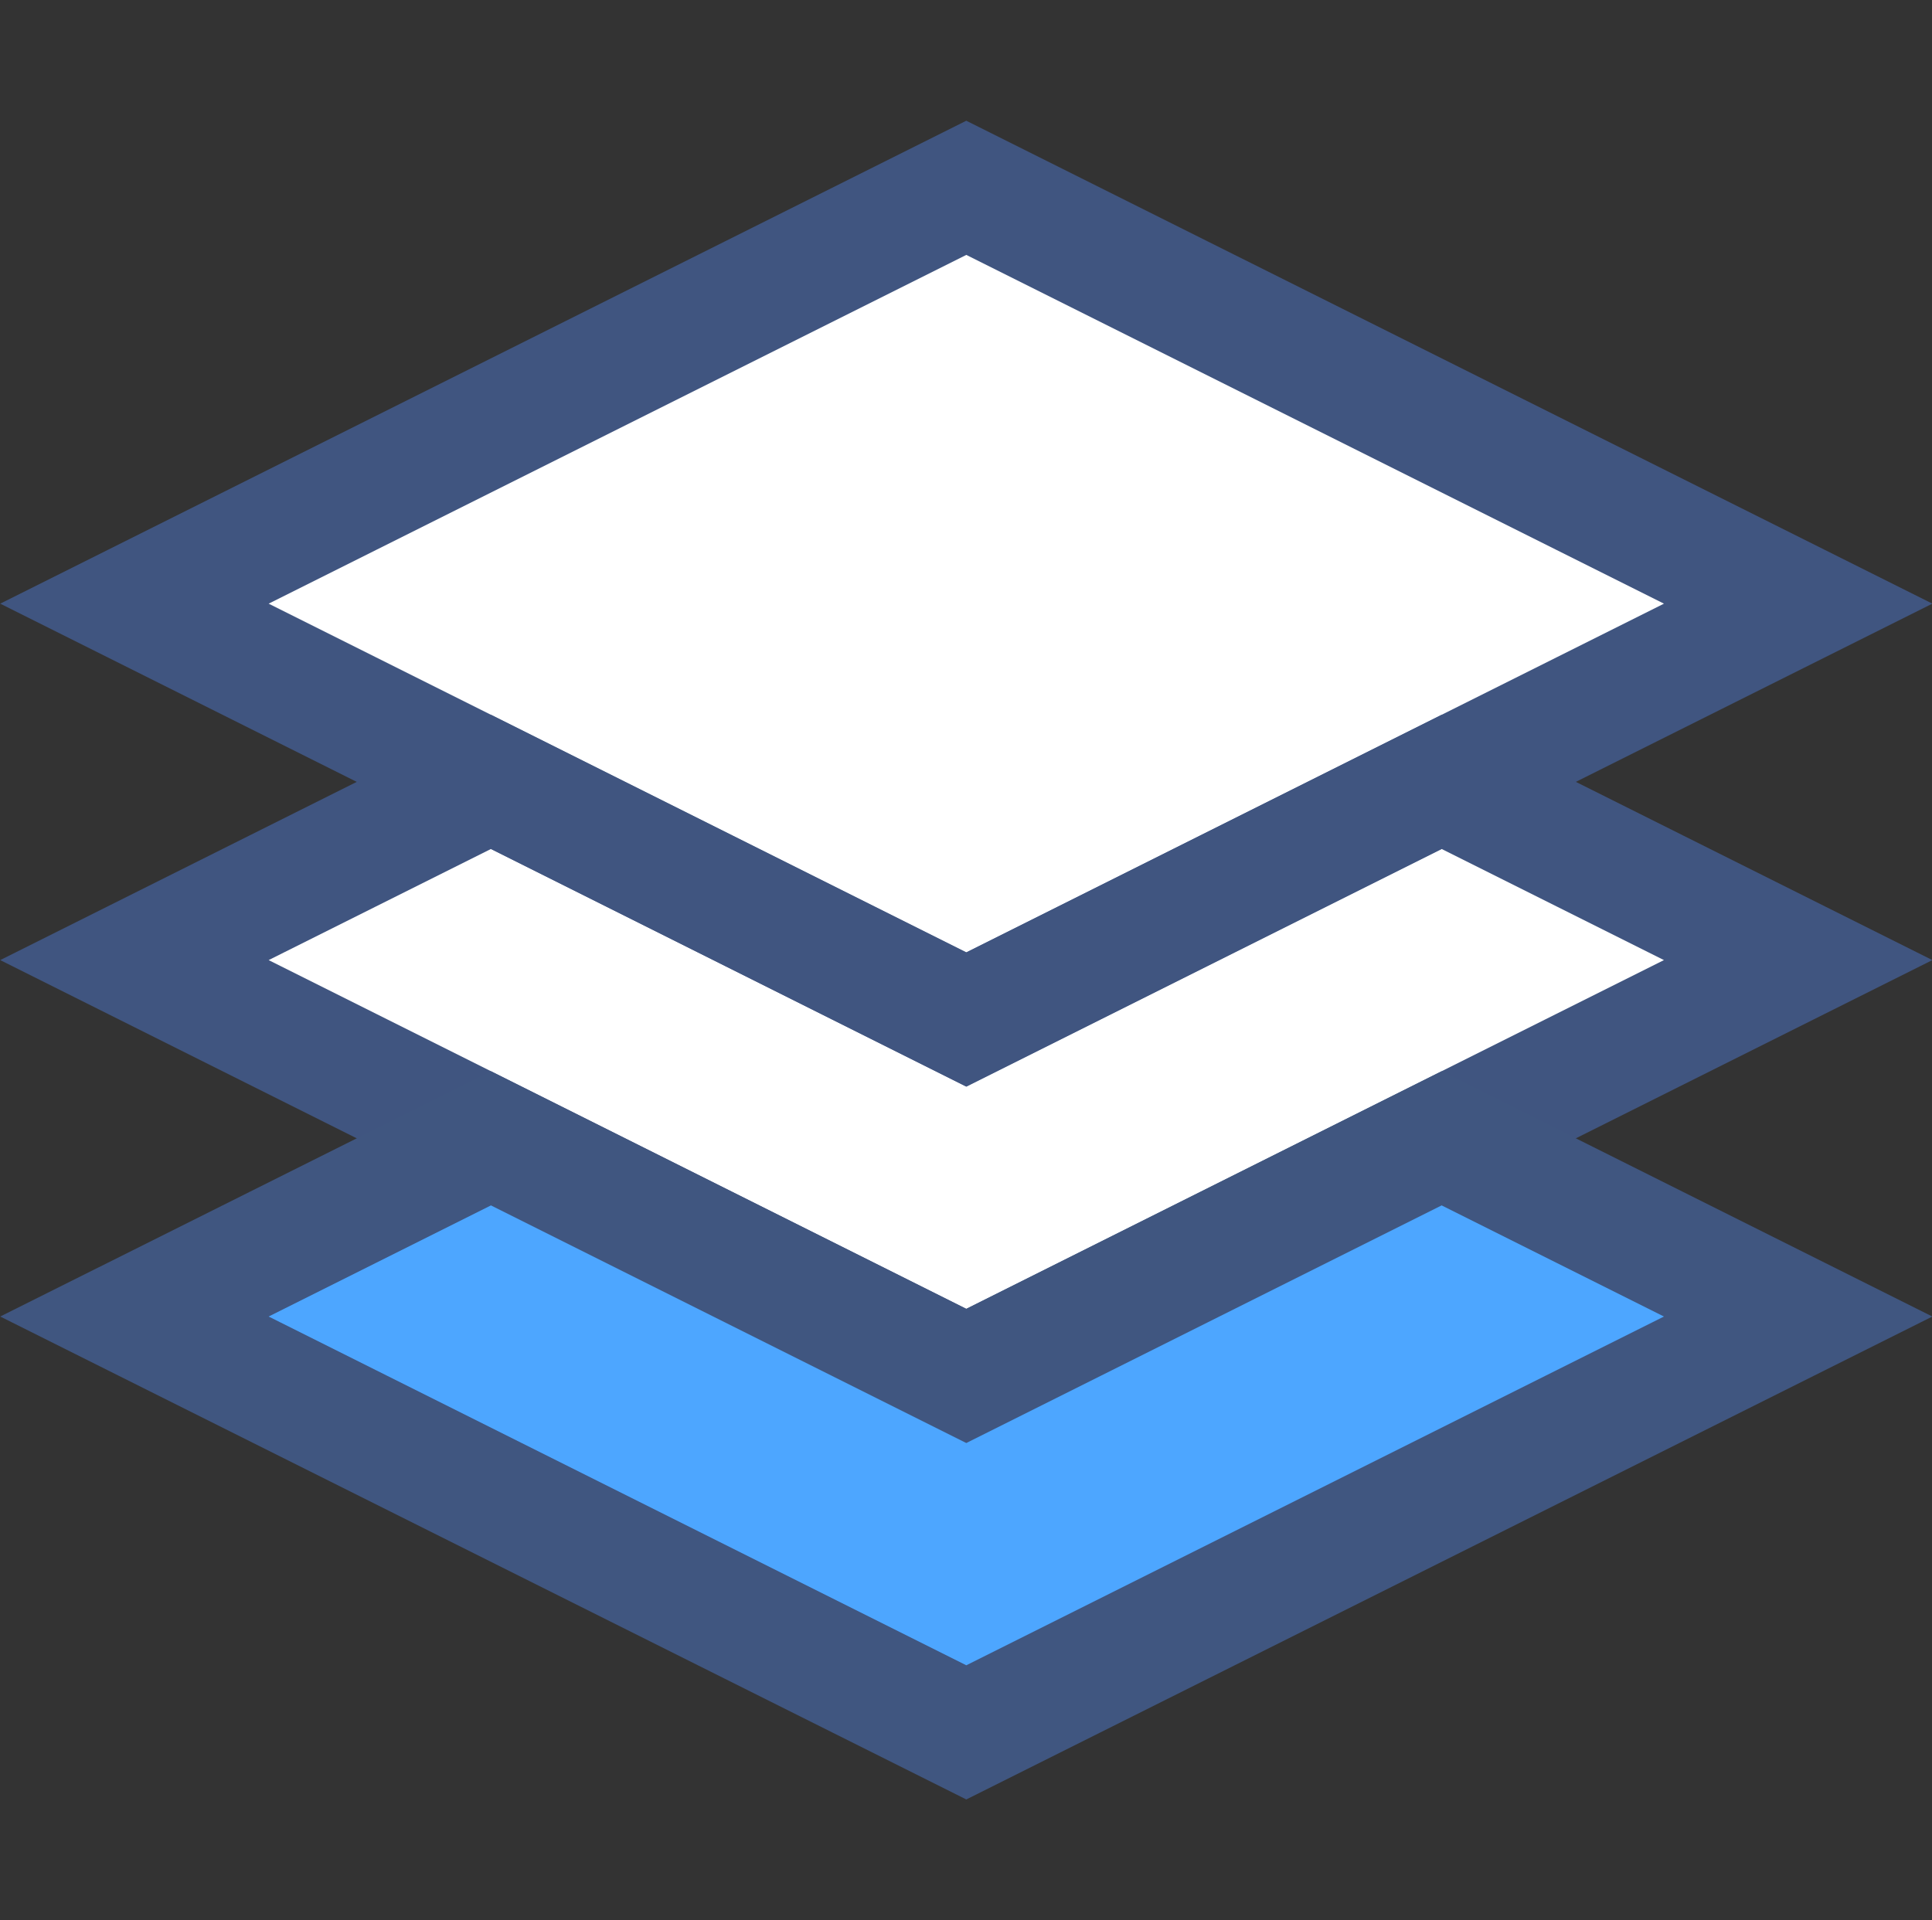
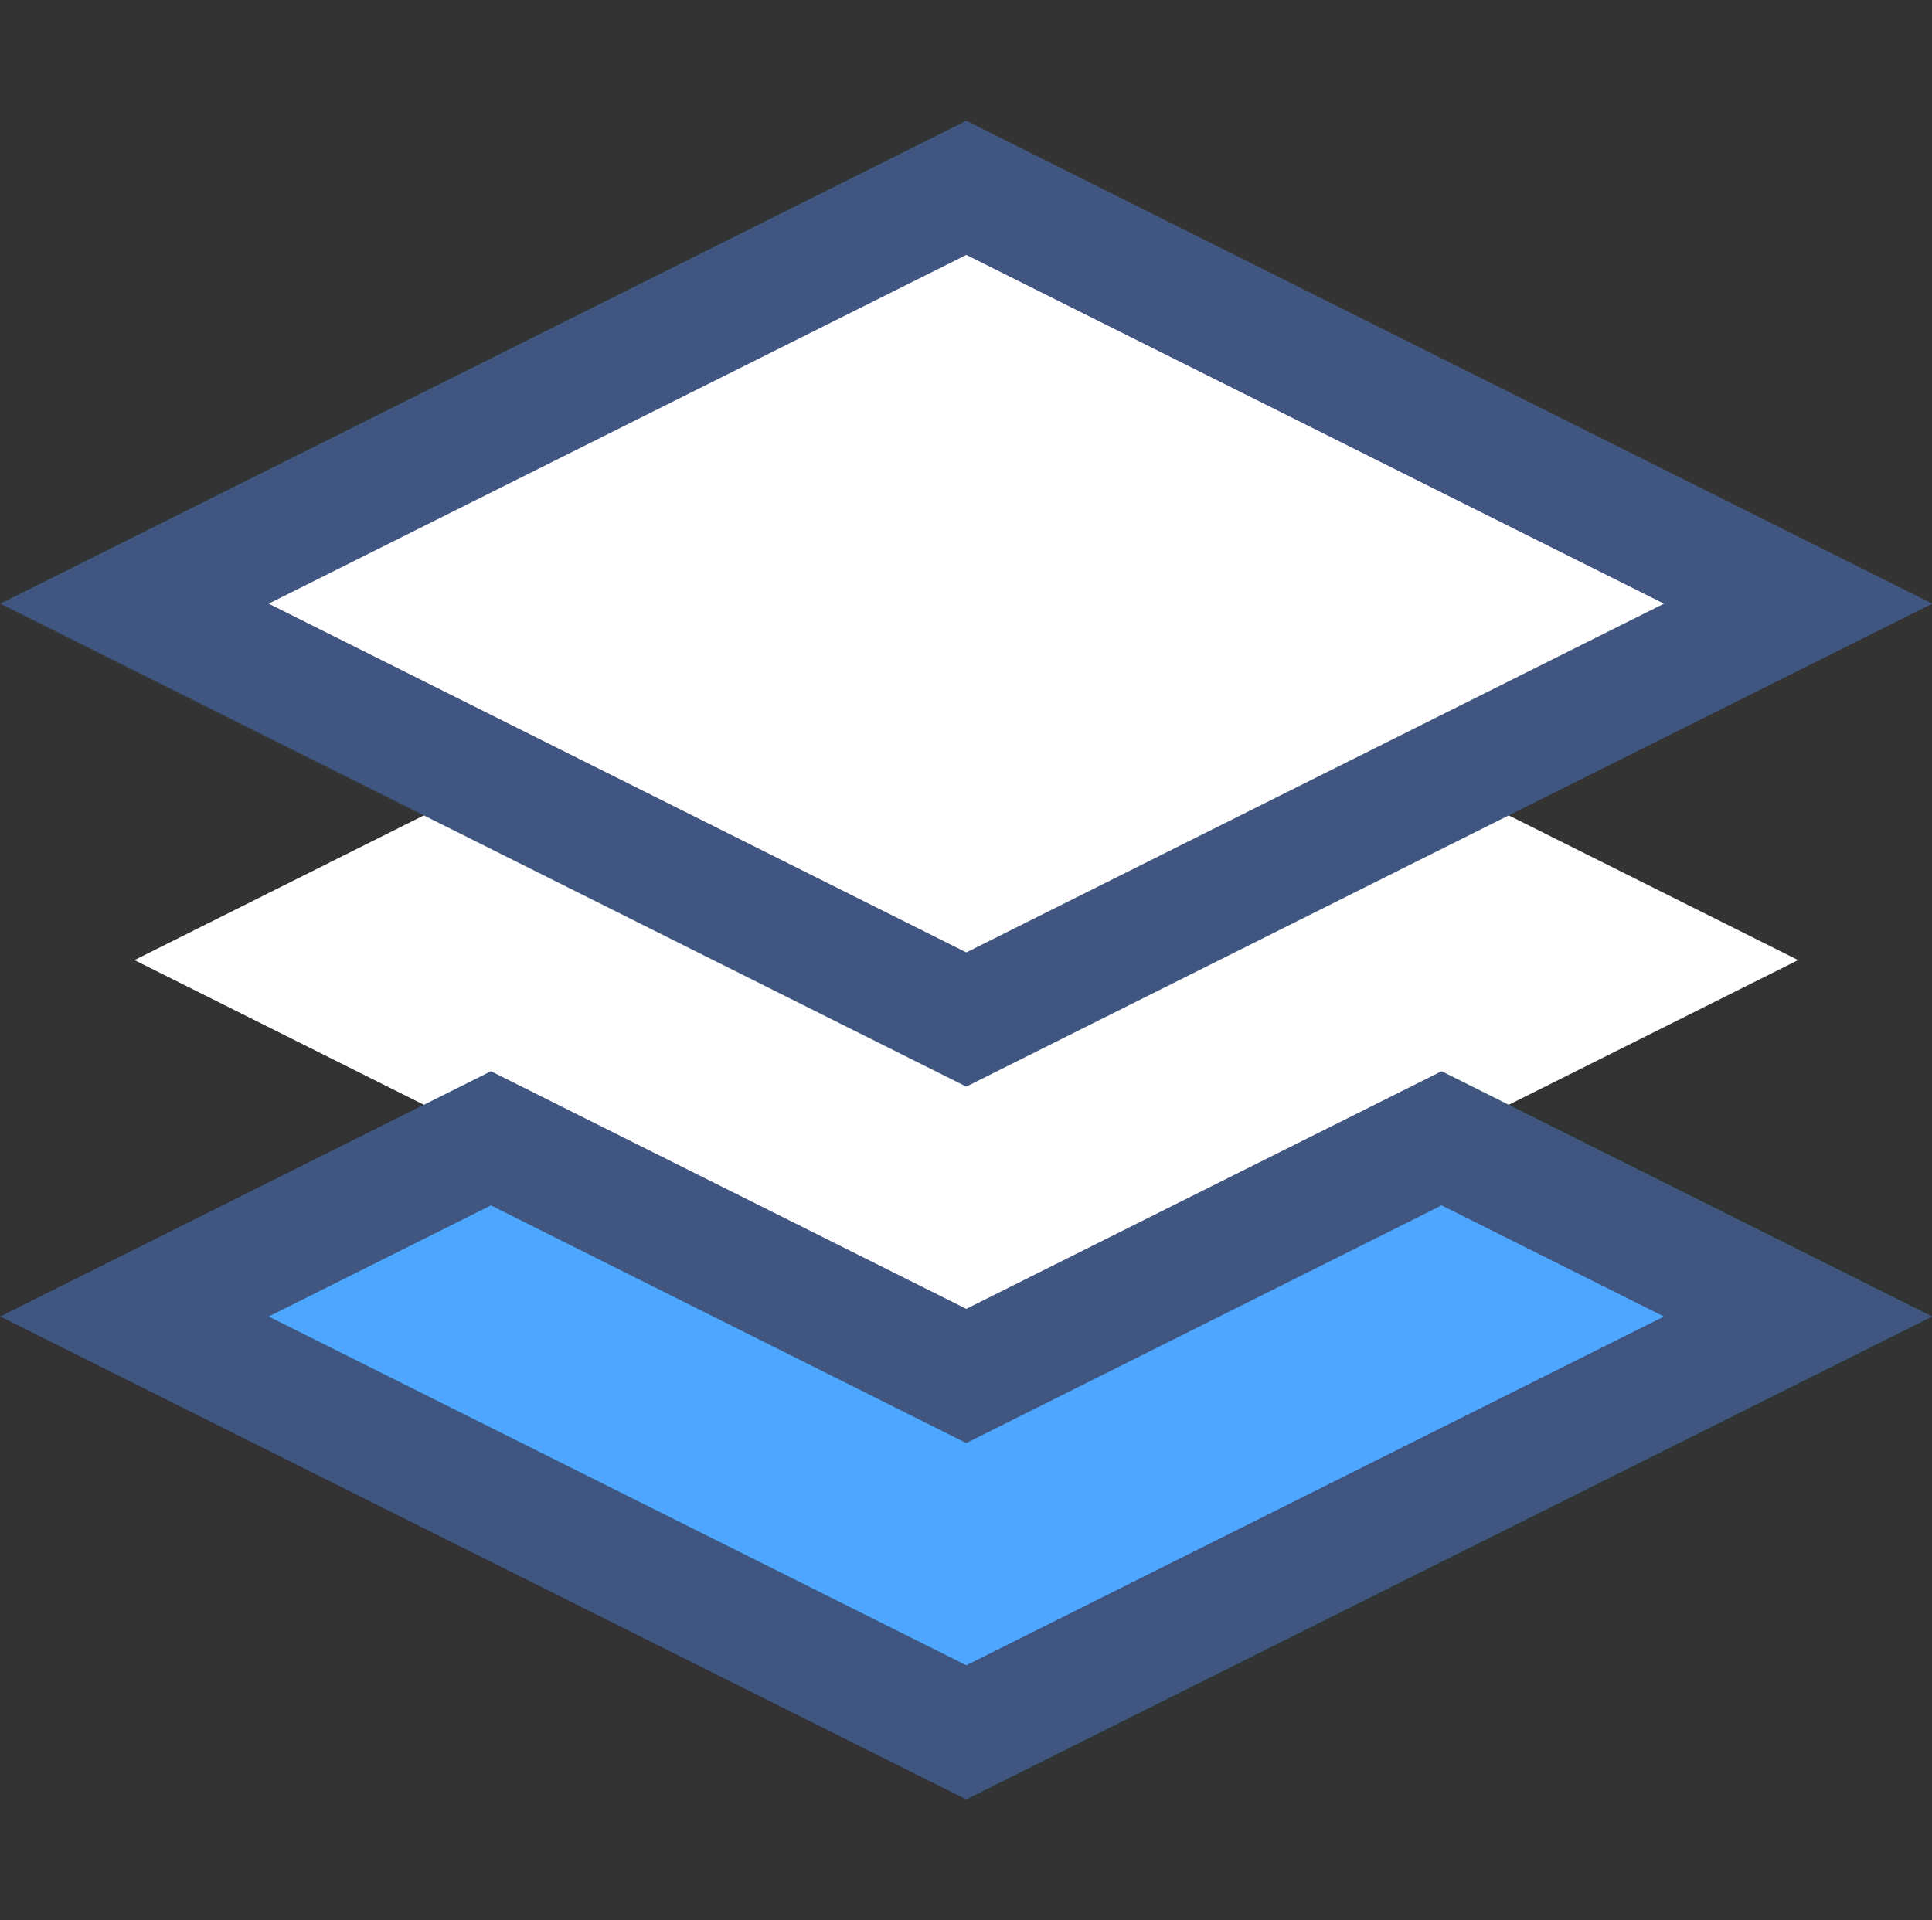
<svg xmlns="http://www.w3.org/2000/svg" xmlns:ns1="http://www.inkscape.org/namespaces/inkscape" xmlns:ns2="http://sodipodi.sourceforge.net/DTD/sodipodi-0.dtd" viewBox="0 0 32.19 32" id="svg2" version="1.1" ns1:version="0.91 r13725" ns2:docname="1170_Layer_Containing_Elements_32x32.svg">
  <rect x="0" y="0" width="32.19" height="32" fill="#333333" stroke="none" />
  <ns2:namedview pagecolor="#ffffff" bordercolor="#666666" borderopacity="1" objecttolerance="10" gridtolerance="10" guidetolerance="10" ns1:pageopacity="0" ns1:pageshadow="2" ns1:window-width="1247" ns1:window-height="733" id="namedview22" showgrid="false" ns1:zoom="7.375" ns1:cx="16.094999" ns1:cy="16" ns1:window-x="0" ns1:window-y="0" ns1:window-maximized="0" ns1:current-layer="svg2" />
  <defs id="defs4">
    <style id="style6">.cls-1{fill:#fff;}.cls-2,.cls-4{fill:none;}.cls-2{stroke:#405580;}.cls-2,.cls-3{stroke-miterlimit:10;stroke-width:2px;}.cls-3{fill:#4da6ff;stroke:#405680;}</style>
  </defs>
  <title id="title8">1170_Layer_containing_elements_32x32</title>
  <g data-name="Layer 1" id="Layer_1-2">
    <polygon style="fill:#ffffff" id="polygon12" points="2.24,10.06 8.18,13.03 2.24,16 16.1,22.93 29.96,16 24.02,13.03 29.96,10.06 29.96,10.06 16.1,3.13 " class="cls-1" />
    <polygon style="fill:none;stroke:#405580;stroke-width:2px;stroke-miterlimit:10" id="polygon14" points="2.24,10.06 16.1,3.13 29.96,10.06 29.96,10.06 16.1,16.99 " class="cls-2" />
-     <polygon style="fill:none;stroke:#405580;stroke-width:2px;stroke-miterlimit:10" id="polygon16" points="2.24,16 8.18,13.03 16.1,16.99 24.02,13.03 29.96,16 29.96,16 16.1,22.93 " class="cls-2" />
    <polygon style="fill:#4da6ff;stroke:#405680;stroke-width:2px;stroke-miterlimit:10" id="polygon18" points="2.24,21.94 8.18,18.97 16.1,22.93 24.02,18.97 29.96,21.94 29.96,21.94 16.1,28.87 " class="cls-3" />
    <rect style="fill:none" y="0" id="rect20" height="32" width="32" x="0.1" class="cls-4" />
  </g>
</svg>